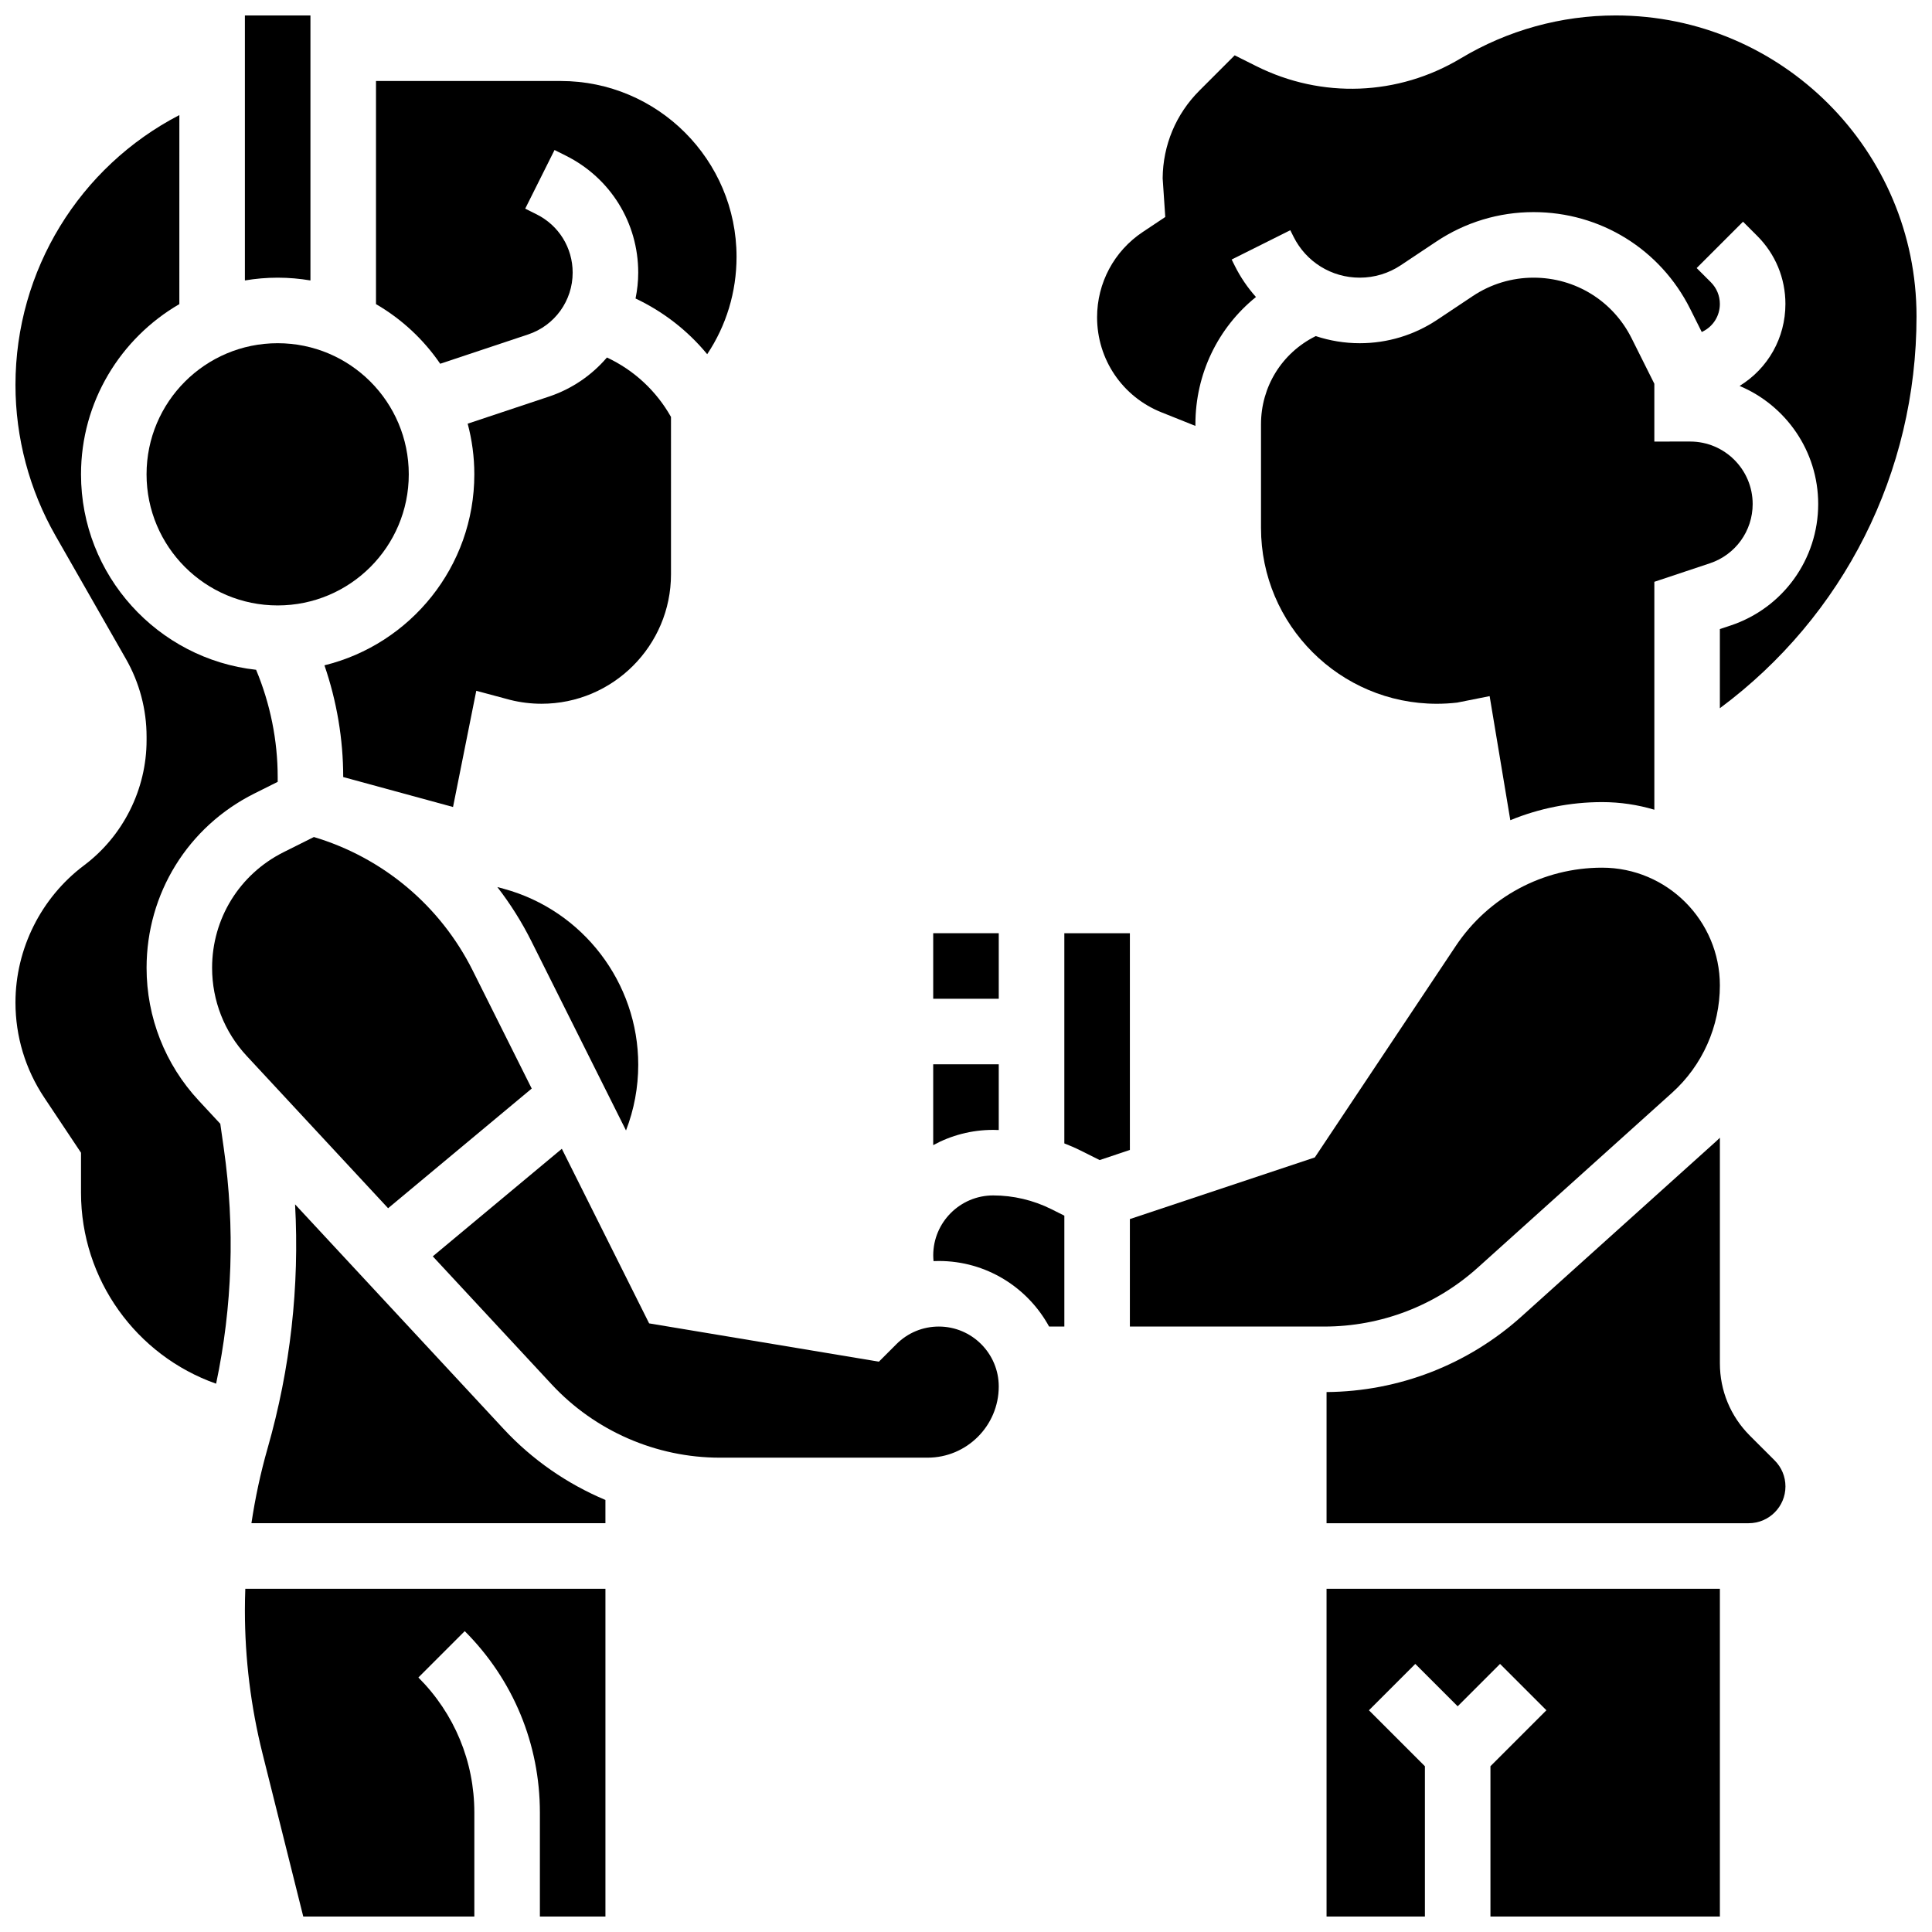
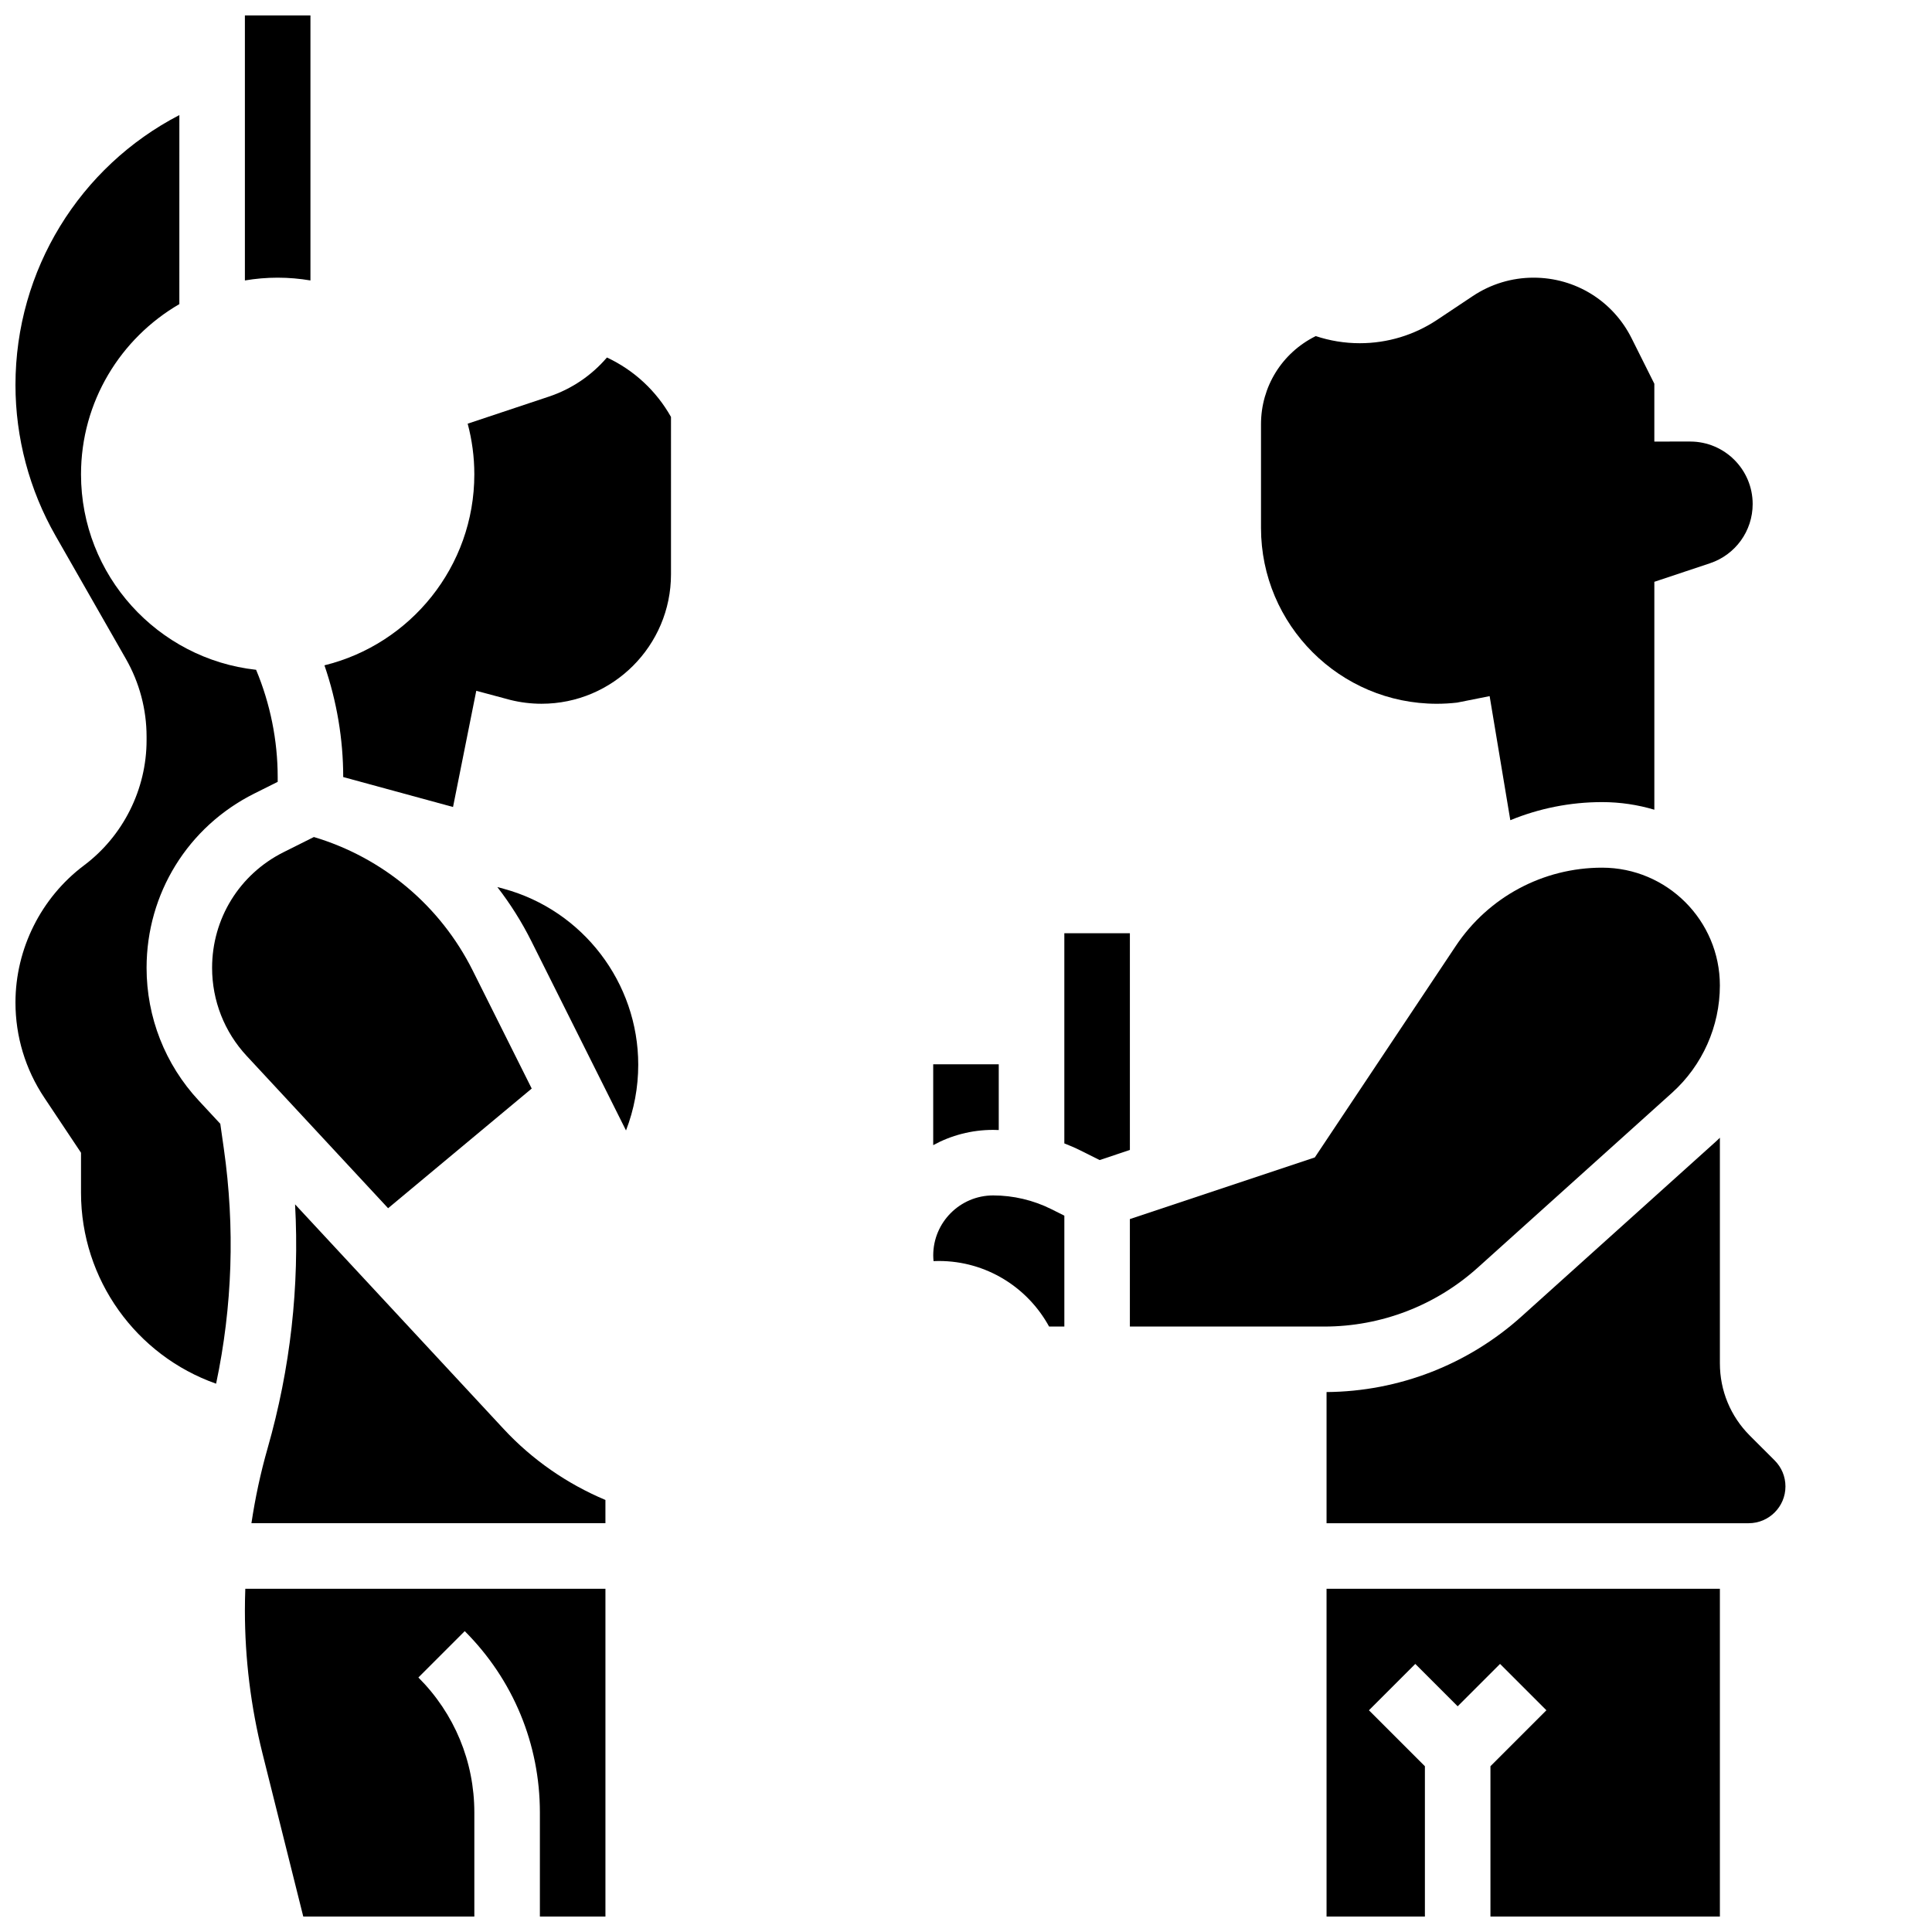
<svg xmlns="http://www.w3.org/2000/svg" width="800px" height="800px" version="1.1" viewBox="144 144 512 512">
  <defs>
    <clipPath id="e">
      <path d="m208 148.09h19v70.906h-19z" />
    </clipPath>
    <clipPath id="d">
      <path d="m434 148.09h217.9v183.91h-217.9z" />
    </clipPath>
    <clipPath id="c">
      <path d="m495 565h105v86.902h-105z" />
    </clipPath>
    <clipPath id="b">
      <path d="m208 565h97v86.902h-97z" />
    </clipPath>
    <clipPath id="a">
      <path d="m148.09 174h69.906v337h-69.906z" />
    </clipPath>
  </defs>
  <path d="m227.18 365.82-8.02 4.012c-11.691 5.848-18.953 17.594-18.953 30.664 0 8.684 3.254 16.969 9.16 23.328l37.484 40.367 38.059-31.715-15.652-31.305c-8.574-17.152-23.797-29.895-42.078-35.352z" />
  <path d="m313.14 426.17c0-21.73-14.641-40.902-35.609-46.621l-1.734-0.473c3.434 4.434 6.457 9.223 9.012 14.328l25.09 50.18c2.133-5.519 3.242-11.406 3.242-17.414z" />
  <path d="m321.82 254.49c-3.918-6.945-9.812-12.391-16.977-15.75-3.996 4.684-9.258 8.324-15.395 10.371l-21.508 7.168c1.141 4.285 1.762 8.781 1.762 13.422 0 24.465-16.949 45.035-39.719 50.617 3.266 9.508 4.973 19.562 4.973 29.609l29.102 7.938 6.16-30.797 8.996 2.414c2.711 0.676 5.5 1.02 8.297 1.02 18.918 0.004 34.309-15.387 34.309-34.305z" />
-   <path d="m252.33 269.7c0 19.188-15.559 34.746-34.746 34.746-19.191 0-34.746-15.559-34.746-34.746 0-19.191 15.555-34.746 34.746-34.746 19.188 0 34.746 15.555 34.746 34.746" />
  <g clip-path="url(#e)">
    <path d="m226.27 218.32v-70.227h-17.371v70.227c2.828-0.473 5.727-0.734 8.688-0.734 2.957 0 5.859 0.262 8.684 0.734z" />
  </g>
-   <path d="m260.66 240.4 23.297-7.766c7.059-2.356 11.805-8.938 11.805-16.383 0-6.582-3.656-12.5-9.547-15.445l-3.027-1.512 7.769-15.539 3.027 1.512c11.812 5.91 19.152 17.781 19.152 30.984 0 2.336-0.258 4.625-0.707 6.856 7.383 3.492 13.836 8.516 18.984 14.762 5.059-7.582 7.781-16.484 7.781-25.809 0-25.691-20.902-46.594-46.594-46.594h-48.957v59.129c6.781 3.938 12.605 9.348 17.016 15.805z" />
  <g clip-path="url(#d)">
-     <path d="m451.8 253.27 8.996 3.598v-0.441c0-13.34 5.981-25.59 16.047-33.719-2.176-2.434-4.066-5.176-5.578-8.199l-0.863-1.73 15.539-7.769 0.863 1.73c3.344 6.688 10.066 10.844 17.543 10.844 3.887 0 7.648-1.141 10.879-3.293l9.422-6.281c7.656-5.106 16.559-7.801 25.754-7.801 17.695 0 33.605 9.832 41.52 25.66l3.059 6.117 0.297-0.148c2.777-1.391 4.5-4.18 4.5-7.285 0-2.176-0.848-4.219-2.387-5.758l-3.758-3.758 12.285-12.285 3.758 3.758c4.824 4.82 7.477 11.23 7.477 18.043 0 8.973-4.606 17.098-12.145 21.723 12.227 5.133 20.832 17.227 20.832 31.293 0 14.625-9.324 27.562-23.195 32.188l-2.863 0.953v20.977c32.812-24.379 52.117-62.457 52.117-103.85 0-43.973-35.77-79.746-79.742-79.746-14.449 0-28.637 3.93-41.027 11.363-16.605 9.965-36.855 10.742-54.176 2.082l-5.75-2.875-9.348 9.348c-6.219 6.215-9.668 14.457-9.738 23.238l0.691 10.258-5.981 3.984c-7.57 5.043-12.09 13.484-12.09 22.582 0 11.16 6.699 21.055 17.062 25.199z" />
-   </g>
-   <path d="m391.31 391.31h17.371v17.371h-17.371z" />
+     </g>
  <path d="m408.68 443.47v-17.414h-17.371v21.418c4.723-2.578 10.133-4.043 15.883-4.043 0.496-0.004 0.992 0.027 1.488 0.039z" />
  <path d="m576.39 233.64c-4.953-9.902-14.906-16.055-25.98-16.055-5.754 0-11.324 1.688-16.113 4.879l-9.422 6.281c-6.098 4.062-13.191 6.211-20.52 6.211-4.051 0-7.973-0.664-11.668-1.887l-0.102 0.051c-8.887 4.445-14.406 13.375-14.406 23.309v27.484c0 25.691 20.902 46.594 46.594 46.594 1.789 0 3.594-0.105 5.371-0.309l8.625-1.715 5.481 32.879c7.602-3.121 15.844-4.797 24.328-4.797 4.809 0 9.449 0.711 13.84 2.019v-60.398l14.738-4.914c6.769-2.258 11.32-8.566 11.32-15.703 0-9.129-7.426-16.555-16.555-16.555l-9.504 0.004v-15.324z" />
  <g clip-path="url(#c)">
    <path d="m495.55 651.9h26.062v-39.832l-14.832-14.828 12.285-12.285 11.23 11.23 11.23-11.23 12.285 12.285-14.828 14.828v39.832h60.805v-86.863h-104.24z" />
  </g>
  <path d="m443.43 391.31h-17.371v55.703c1.461 0.57 2.898 1.184 4.301 1.887l5.055 2.527 8.016-2.68z" />
  <path d="m587.12 433.59c8.047-7.242 12.664-17.605 12.664-28.434 0-17.211-14.004-31.215-31.211-31.215-15.621 0-30.113 7.758-38.777 20.754l-37.355 56.035-49.012 16.336v28.484h51.512c15.047 0 29.492-5.543 40.676-15.609z" />
  <path d="m607.73 524.46c-5.121-5.121-7.941-11.93-7.941-19.172v-59.777c-0.348 0.328-0.684 0.668-1.043 0.988l-51.504 46.355c-14.227 12.805-32.566 19.906-51.691 20.055v34.758h111.87c5.371 0 9.742-4.371 9.742-9.742 0-2.602-1.016-5.047-2.852-6.887z" />
  <g clip-path="url(#b)">
    <path d="m208.9 570.78c0 12.77 1.57 25.527 4.668 37.922l10.801 43.199h45.336v-27.551c0-13.523-5.266-26.234-14.828-35.797l12.285-12.285c12.84 12.844 19.914 29.918 19.914 48.082v27.551h17.371v-86.863h-95.438c-0.07 1.914-0.109 3.828-0.109 5.742z" />
  </g>
  <path d="m277.46 522.68-55.262-59.512c1.195 21.785-1.23 43.465-7.285 64.656-1.863 6.519-3.281 13.148-4.281 19.84l93.812-0.004v-6.156c-10.137-4.262-19.383-10.633-26.984-18.824z" />
  <path d="m407.2 460.8c-8.758 0-15.883 7.125-15.883 15.883 0 0.512 0.039 1.016 0.078 1.523 0.469-0.02 0.938-0.031 1.41-0.031 12.59 0 23.566 7.031 29.211 17.371l4.047-0.004v-29.379l-3.469-1.734c-4.758-2.375-10.082-3.629-15.395-3.629z" />
  <g clip-path="url(#a)">
    <path d="m202.38 441.82-5.734-6.176c-8.898-9.582-13.801-22.066-13.801-35.148 0-19.691 10.941-37.395 28.555-46.203l6.191-3.094v-1.266c0-9.723-1.973-19.453-5.723-28.43-26.055-2.863-46.398-24.996-46.398-51.801 0-19.25 10.496-36.082 26.059-45.105l0.004-50.102c-26.402 13.676-43.434 41.062-43.434 71.512 0 13.992 3.672 27.809 10.613 39.961l18.672 32.676c3.57 6.25 5.461 13.363 5.461 20.562v0.977c0 12.977-6.199 25.371-16.582 33.156-11.371 8.535-18.164 22.117-18.164 36.336 0 8.996 2.637 17.707 7.625 25.191l9.746 14.621v10.598c0 23.023 14.645 43.148 35.801 50.609 4.332-20.5 5.031-41.406 2.043-62.324z" />
  </g>
-   <path d="m392.8 495.55c-4.242 0-8.23 1.652-11.23 4.652l-4.652 4.652-60.891-10.148-23.133-46.266-34.203 28.504 31.5 33.922c11.465 12.348 27.703 19.43 44.555 19.43h55.07c10.402 0 18.863-8.461 18.863-18.863 0-8.754-7.125-15.883-15.879-15.883z" />
</svg>